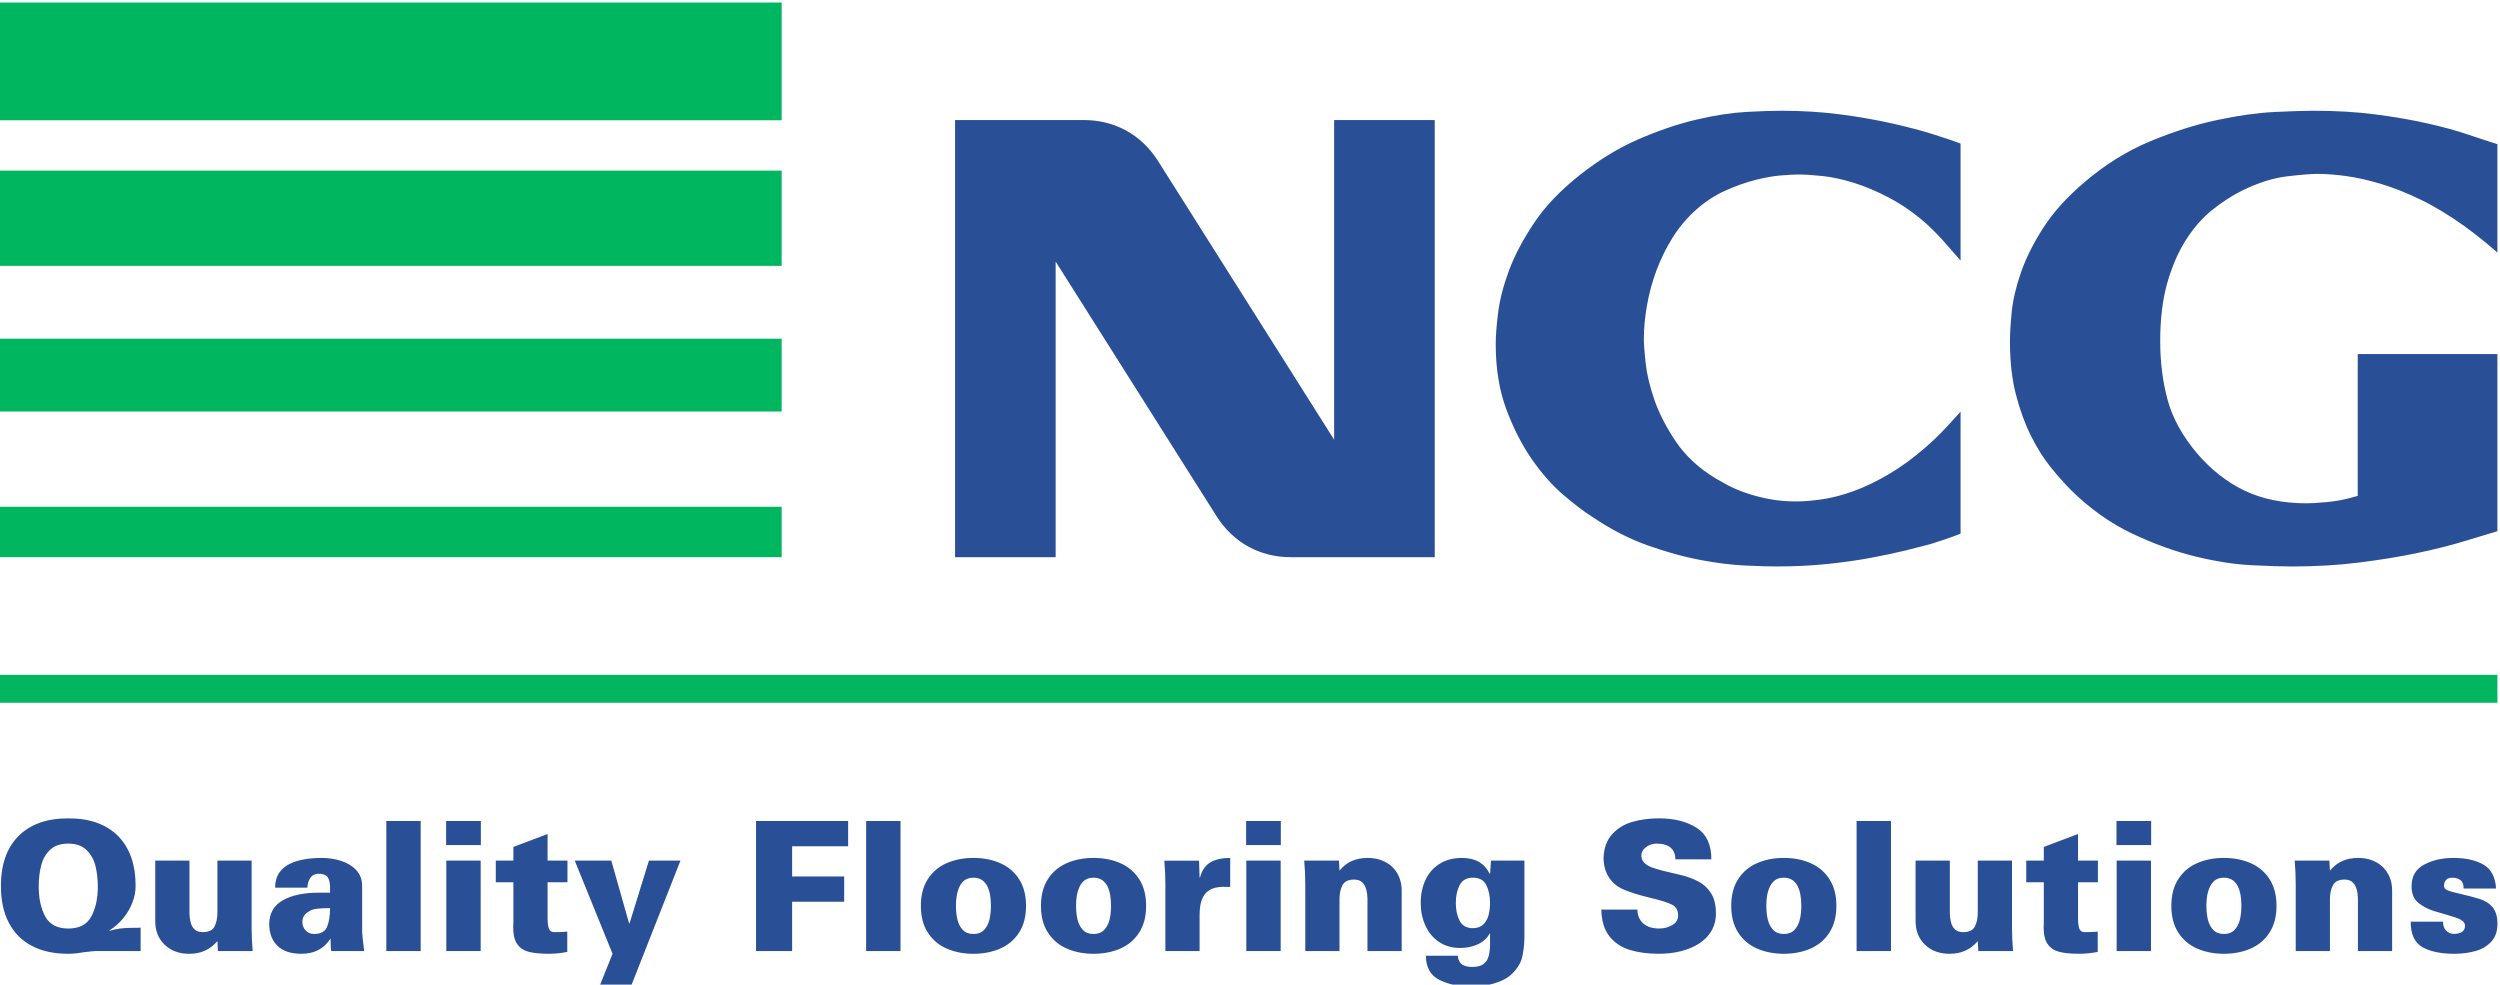
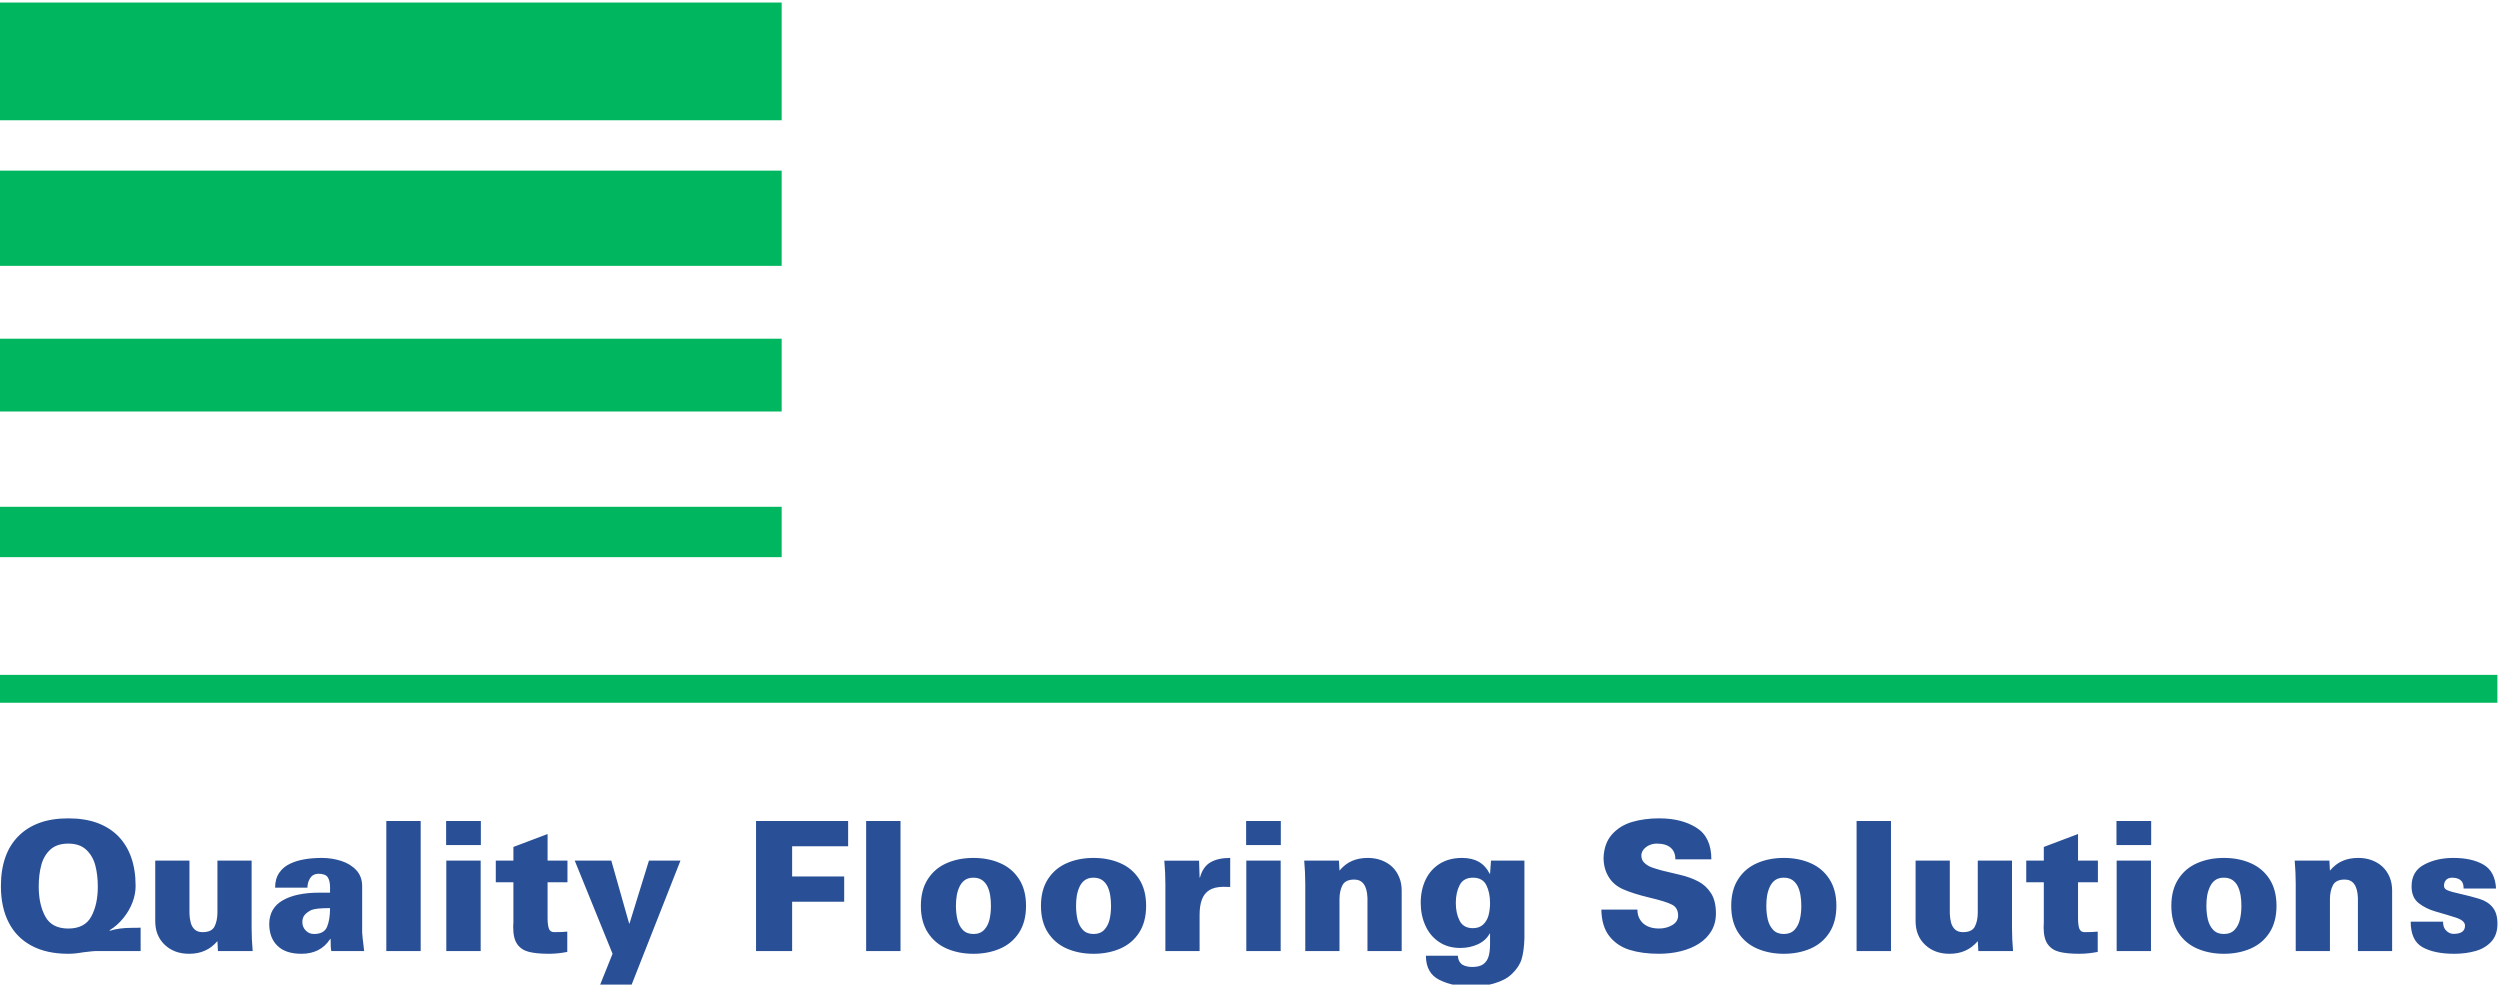
<svg xmlns="http://www.w3.org/2000/svg" xml:space="preserve" width="683px" height="269px" version="1.1" style="shape-rendering:geometricPrecision; text-rendering:geometricPrecision; image-rendering:optimizeQuality; fill-rule:evenodd; clip-rule:evenodd" viewBox="0 0 683 268.89">
  <defs>
    <style type="text/css">
   
    .fil0 {fill:#295097}
    .fil1 {fill:#00B760}
    .fil2 {fill:#295097;fill-rule:nonzero}
   
  </style>
  </defs>
  <g id="Layer_x0020_1">
    <g id="_2175244802416">
-       <path class="fil0" d="M364.49 32.74l27.48 0 0 119.43 -7.19 0 -0.5 0 -0.51 0 -0.5 0 -0.5 0 -0.5 0 -0.5 0 -0.5 0 -0.51 0 -0.5 0 -0.5 0 -0.5 0 -0.5 0 -0.5 0 -0.51 0 -0.5 0 -0.5 0 -0.5 0 -0.5 0 -0.51 0 -0.5 0 -0.5 0 -0.5 0 -0.5 0 -0.5 0 -0.51 0 -0.5 0 -0.5 0 -0.5 0 -0.5 0 -0.5 0 -0.51 0 -0.5 0 -0.5 0 -0.5 0 -0.5 0 -0.5 0 -0.51 0 -0.5 0 -0.5 0 -0.5 0 -0.22 0 -11.82 0c-8.47,0 -15.75,-4.01 -20.27,-11.17l-43.98 -69.59 0 80.76 -27.48 0 0 -119.43 3.05 0 0.5 0 0.5 0 0.5 0 0.5 0 0.5 0 0.51 0 0.5 0 0.5 0 0.5 0 0.5 0 0.5 0 0.51 0 0.5 0 0.5 0 0.5 0 0.5 0 0.5 0 0.51 0 0.5 0 0.5 0 0.5 0 0.5 0 0.51 0 0.5 0 0.5 0 0.5 0 0.5 0 0.5 0 0.51 0 0.5 0 0.5 0 0.5 0 8.38 0 0 0 7.68 0c8.46,0 15.74,4.01 20.26,11.16l48.13 76.17 0 -87.33zm171.14 6.42c-1.79,-0.67 -4.3,-1.52 -7.51,-2.54 -3.21,-1.01 -6.94,-1.99 -11.18,-2.95 -4.24,-0.96 -8.93,-1.78 -14.07,-2.46 -5.14,-0.68 -10.54,-1.01 -16.19,-1.01 -2.44,0 -5.68,0.11 -9.73,0.33 -4.05,0.23 -8.58,0.94 -13.59,2.12 -5.01,1.18 -10.24,2.96 -15.71,5.33 -5.45,2.37 -10.82,5.64 -16.09,9.81 -5.26,4.17 -9.41,8.51 -12.43,13.03 -3.02,4.51 -5.3,8.82 -6.84,12.94 -1.54,4.11 -2.54,7.95 -2.99,11.5 -0.45,3.55 -0.67,6.46 -0.67,8.71 0,6.66 0.96,12.58 2.89,17.77 1.93,5.18 4.24,9.72 6.94,13.61 2.7,3.89 5.56,7.14 8.57,9.73 3.02,2.59 5.69,4.62 8,6.09 5.01,3.38 10.06,5.98 15.13,7.78 5.08,1.8 9.86,3.13 14.36,3.98 4.49,0.84 8.57,1.35 12.24,1.52 3.66,0.17 6.52,0.25 8.57,0.25 4.88,0 9.51,-0.22 13.88,-0.67 4.37,-0.45 8.35,-1.02 11.95,-1.69 3.6,-0.68 6.78,-1.36 9.54,-2.03 2.76,-0.68 4.98,-1.25 6.65,-1.7 1.41,-0.45 2.79,-0.9 4.14,-1.35 1.35,-0.45 2.73,-0.96 4.14,-1.52l0 -33.33c-2.31,2.59 -4.08,4.51 -5.3,5.75 -1.22,1.24 -2.53,2.48 -3.95,3.73 -3.47,3.04 -6.87,5.55 -10.21,7.52 -3.34,1.98 -6.55,3.53 -9.64,4.66 -3.08,1.12 -5.97,1.88 -8.67,2.28 -2.7,0.39 -5.08,0.59 -7.13,0.59 -2.7,0 -5.21,-0.23 -7.52,-0.68 -2.31,-0.45 -4.43,-1.01 -6.36,-1.69 -1.92,-0.67 -3.56,-1.38 -4.91,-2.11 -1.35,-0.74 -2.41,-1.33 -3.18,-1.78 -4.63,-2.82 -8.26,-6.17 -10.89,-10.06 -2.63,-3.9 -4.59,-7.7 -5.88,-11.42 -1.28,-3.72 -2.09,-7.11 -2.41,-10.15 -0.32,-3.05 -0.48,-5.19 -0.48,-6.43 0,-2.93 0.29,-6.04 0.87,-9.3 0.57,-3.27 1.44,-6.46 2.6,-9.56 1.16,-3.1 2.63,-6.09 4.43,-8.97 1.8,-2.87 3.99,-5.44 6.55,-7.7 2.45,-2.14 5.05,-3.83 7.81,-5.07 2.76,-1.24 5.46,-2.2 8.09,-2.88 2.64,-0.67 4.98,-1.1 7.04,-1.26 2.05,-0.17 3.66,-0.26 4.82,-0.26 1.8,0 4.01,0.14 6.65,0.42 2.63,0.29 5.49,0.91 8.57,1.87 3.09,0.96 6.33,2.34 9.73,4.14 3.41,1.8 6.78,4.17 10.12,7.1 2.06,1.92 3.99,3.92 5.78,6.01 1.8,2.09 2.96,3.41 3.47,3.98l0 -31.98zm146.66 57.52l-38.16 0 0 38.74c-2.95,0.9 -5.75,1.46 -8.38,1.69 -2.63,0.23 -4.46,0.34 -5.49,0.34 -6.55,0 -12.24,-1.16 -17.06,-3.47 -4.82,-2.31 -9.15,-5.72 -13.01,-10.23 -3.98,-4.74 -6.65,-9.59 -8,-14.55 -1.34,-4.96 -2.02,-10.32 -2.02,-16.07 0,-6.09 0.65,-11.39 1.93,-15.9 1.29,-4.51 2.99,-8.43 5.11,-11.76 2.11,-3.33 4.52,-6.06 7.22,-8.21 2.7,-2.14 5.4,-3.89 8.1,-5.24 4.37,-2.14 8.45,-3.44 12.24,-3.89 3.79,-0.45 6.58,-0.68 8.38,-0.68 2.31,0 4.91,0.2 7.8,0.59 2.9,0.4 6.04,1.1 9.45,2.12 3.4,1.01 7.03,2.45 10.89,4.31 3.85,1.86 7.9,4.32 12.14,7.36 1.54,1.13 3.05,2.29 4.53,3.47 1.47,1.18 2.92,2.4 4.33,3.64l0 -29.61c-2.18,-0.68 -4.85,-1.55 -7.99,-2.62 -3.15,-1.07 -6.85,-2.08 -11.09,-3.04 -4.23,-0.96 -8.96,-1.78 -14.16,-2.46 -5.2,-0.68 -10.83,-1.01 -16.86,-1.01 -2.45,0 -6.01,0.11 -10.7,0.33 -4.69,0.23 -9.96,0.96 -15.8,2.21 -5.85,1.24 -11.95,3.18 -18.31,5.83 -6.36,2.65 -12.37,6.4 -18.02,11.25 -4.76,4.06 -8.48,8.21 -11.18,12.43 -2.7,4.23 -4.72,8.29 -6.07,12.19 -1.35,3.89 -2.18,7.47 -2.51,10.74 -0.32,3.27 -0.48,5.97 -0.48,8.12 0,5.41 0.55,10.23 1.64,14.46 1.09,4.23 2.48,8.01 4.14,11.33 1.67,3.33 3.47,6.18 5.4,8.55 1.93,2.37 3.73,4.4 5.4,6.09 5.26,5.19 10.88,9.19 16.86,12.01 5.97,2.82 11.76,4.9 17.35,6.26 5.58,1.35 10.69,2.14 15.32,2.36 4.62,0.23 8.22,0.34 10.79,0.34 6.68,0 12.91,-0.36 18.69,-1.1 5.78,-0.73 11.08,-1.6 15.9,-2.62 4.82,-1.01 9.06,-2.09 12.72,-3.21 3.66,-1.13 6.65,-2.03 8.96,-2.71l0 -48.38z" />
      <path class="fil1" d="M-0.7 0.64l214.25 0 0 32.16 -214.25 0 0 -32.16zm0 45.92l214.25 0 0 26.02 -214.25 0 0 -26.02zm0 45.92l214.25 0 0 19.89 -214.25 0 0 -19.89zm0 45.92l214.25 0 0 13.76 -214.25 0 0 -13.76z" />
      <polygon class="fil1" points="-0.7,184.32 682.29,184.32 682.29,191.94 -0.7,191.94 " />
      <path class="fil2" d="M38.42 253.38l0 6.39 -12.3 0c-0.35,0 -1.48,0.12 -3.38,0.34 -1.5,0.27 -2.86,0.41 -4.09,0.41 -3.91,0 -7.23,-0.72 -9.98,-2.18 -2.74,-1.45 -4.84,-3.55 -6.27,-6.33 -1.44,-2.77 -2.15,-6.1 -2.15,-9.99 0,-2.93 0.4,-5.54 1.2,-7.83 0.8,-2.29 2.01,-4.24 3.61,-5.84 1.59,-1.6 3.53,-2.8 5.79,-3.62 2.25,-0.81 4.86,-1.21 7.8,-1.21 2.96,0 5.58,0.4 7.83,1.21 2.26,0.82 4.18,2.01 5.77,3.6 1.58,1.6 2.78,3.55 3.59,5.83 0.81,2.29 1.21,4.91 1.21,7.86 0,1.46 -0.28,2.94 -0.85,4.44 -0.57,1.51 -1.4,2.94 -2.48,4.29 -1.1,1.36 -2.36,2.48 -3.8,3.35l0.09 0.13c1.65,-0.53 3.66,-0.8 6.01,-0.8 1.07,0 1.88,-0.01 2.4,-0.05zm-19.77 0.24c3.01,0 5.11,-1.09 6.29,-3.29 1.19,-2.19 1.78,-4.91 1.78,-8.16 0,-2.14 -0.23,-4.07 -0.68,-5.8 -0.46,-1.73 -1.29,-3.16 -2.48,-4.27 -1.19,-1.13 -2.83,-1.68 -4.91,-1.68 -2.1,0 -3.74,0.55 -4.93,1.66 -1.19,1.12 -2.01,2.54 -2.46,4.27 -0.46,1.74 -0.68,3.68 -0.68,5.82 0,3.25 0.6,5.97 1.79,8.16 1.2,2.2 3.29,3.29 6.28,3.29zm40.89 6.15l-0.14 -2.71c-1.03,1.19 -2.17,2.06 -3.43,2.61 -1.26,0.57 -2.69,0.85 -4.31,0.85 -2.71,0 -4.92,-0.82 -6.65,-2.45 -1.73,-1.64 -2.6,-3.79 -2.6,-6.47l0 -16.53 9.35 0 0 14.52c0.03,0.89 0.15,1.72 0.36,2.47 0.2,0.75 0.57,1.37 1.09,1.84 0.52,0.47 1.23,0.71 2.15,0.71 1.65,0 2.73,-0.52 3.26,-1.56 0.51,-1.04 0.78,-2.31 0.78,-3.8l0 -14.18 9.34 0 0 18.36c0,2.09 0.1,4.21 0.29,6.34l-9.49 0zm26.24 -4.66c1.82,0 3.01,-0.64 3.56,-1.93 0.55,-1.3 0.83,-3.01 0.83,-5.14 -2.56,0 -4.25,0.17 -5.1,0.52 -0.79,0.39 -1.39,0.83 -1.82,1.33 -0.43,0.5 -0.65,1.16 -0.65,1.98 0,0.89 0.31,1.66 0.92,2.29 0.62,0.63 1.37,0.95 2.26,0.95zm13.71 4.66l-8.98 0c-0.13,-0.52 -0.19,-1.63 -0.19,-3.32l-0.1 0c-1.75,2.72 -4.37,4.07 -7.88,4.07 -2.86,0 -5.05,-0.72 -6.54,-2.18 -1.5,-1.45 -2.25,-3.46 -2.25,-6.04 0.05,-2.88 1.29,-5.02 3.71,-6.39 2.42,-1.39 5.74,-2.09 9.96,-2.09l2.95 0 0 -1.46c0,-1.16 -0.2,-2.06 -0.62,-2.73 -0.42,-0.65 -1.29,-0.98 -2.61,-0.98 -1.01,0.05 -1.75,0.46 -2.23,1.24 -0.48,0.78 -0.72,1.63 -0.72,2.56l-8.83 0c0,-1.64 0.39,-3.01 1.16,-4.11 0.77,-1.11 1.81,-1.95 3.13,-2.52 2.13,-0.99 4.97,-1.49 8.53,-1.49 1.78,0 3.51,0.27 5.2,0.8 1.69,0.54 3.08,1.39 4.15,2.53 1.07,1.16 1.61,2.61 1.61,4.36l0 12.68c0,0.36 0.18,2.05 0.55,5.07zm6.05 0l0 -35.53 9.39 0 0 35.53 -9.39 0zm16.39 0l0 -24.7 9.39 0 0 24.7 -9.39 0zm-0.05 -28.95l0 -6.58 9.49 0 0 6.58 -9.49 0zm13.57 4.25l4.81 0 0 -3.74 9.34 -3.53 0 7.27 5.43 0 0 5.92 -5.43 0 0 9.77c0,1.27 0.12,2.22 0.35,2.87 0.24,0.65 0.71,0.98 1.43,0.98 1.68,0 2.88,-0.05 3.6,-0.15l0 5.55c-1.74,0.34 -3.42,0.51 -5.02,0.51 -2.23,0 -4.03,-0.17 -5.42,-0.51 -1.38,-0.34 -2.45,-1.03 -3.2,-2.08 -0.76,-1.04 -1.13,-2.6 -1.13,-4.64 0,-0.54 0.01,-0.95 0.05,-1.25l0 -11.05 -4.81 0 0 -5.92zm21.57 0l9.99 0 4.87 17.18 0.1 0 5.31 -17.18 8.61 0 -13.44 34.14 -8.6 0 3.49 -8.7 -10.33 -25.44zm49.53 24.7l0 -35.53 25.16 0 0 6.9 -15.3 0 0 8.26 14.22 0 0 6.9 -14.22 0 0 13.47 -9.86 0zm30.08 0l0 -35.53 9.39 0 0 35.53 -9.39 0zm14.95 -12.35c0,-2.92 0.64,-5.35 1.91,-7.31 1.27,-1.97 2.99,-3.42 5.16,-4.36 2.17,-0.95 4.6,-1.42 7.29,-1.42 2.69,0 5.13,0.47 7.29,1.42 2.18,0.94 3.9,2.39 5.17,4.36 1.27,1.96 1.91,4.39 1.91,7.31 0,2.92 -0.64,5.36 -1.91,7.32 -1.27,1.96 -2.99,3.42 -5.17,4.36 -2.16,0.94 -4.6,1.42 -7.29,1.42 -2.69,0 -5.12,-0.48 -7.29,-1.42 -2.17,-0.94 -3.89,-2.4 -5.16,-4.36 -1.27,-1.96 -1.91,-4.4 -1.91,-7.32zm9.58 0.01c0,1.32 0.13,2.55 0.4,3.7 0.27,1.15 0.75,2.1 1.46,2.85 0.72,0.76 1.69,1.13 2.92,1.13 1.23,0 2.21,-0.37 2.92,-1.13 0.72,-0.75 1.2,-1.7 1.47,-2.85 0.26,-1.15 0.39,-2.38 0.39,-3.7 0,-1.01 -0.07,-1.96 -0.21,-2.86 -0.15,-0.89 -0.39,-1.71 -0.74,-2.43 -0.34,-0.72 -0.83,-1.3 -1.46,-1.75 -0.64,-0.44 -1.42,-0.66 -2.37,-0.66 -0.94,0 -1.72,0.21 -2.34,0.65 -0.62,0.43 -1.1,1.04 -1.46,1.8 -0.36,0.77 -0.62,1.59 -0.76,2.45 -0.14,0.86 -0.22,1.79 -0.22,2.8zm23.23 -0.01c0,-2.92 0.64,-5.35 1.91,-7.31 1.27,-1.97 3,-3.42 5.17,-4.36 2.16,-0.95 4.6,-1.42 7.29,-1.42 2.69,0 5.12,0.47 7.29,1.42 2.17,0.94 3.89,2.39 5.16,4.36 1.27,1.96 1.91,4.39 1.91,7.31 0,2.92 -0.64,5.36 -1.91,7.32 -1.27,1.96 -2.99,3.42 -5.16,4.36 -2.17,0.94 -4.6,1.42 -7.29,1.42 -2.69,0 -5.13,-0.48 -7.29,-1.42 -2.17,-0.94 -3.9,-2.4 -5.17,-4.36 -1.27,-1.96 -1.91,-4.4 -1.91,-7.32zm9.59 0.01c0,1.32 0.13,2.55 0.39,3.7 0.27,1.15 0.76,2.1 1.47,2.85 0.71,0.76 1.69,1.13 2.92,1.13 1.23,0 2.2,-0.37 2.92,-1.13 0.71,-0.75 1.19,-1.7 1.47,-2.85 0.26,-1.15 0.39,-2.38 0.39,-3.7 0,-1.01 -0.08,-1.96 -0.22,-2.86 -0.14,-0.89 -0.39,-1.71 -0.73,-2.43 -0.35,-0.72 -0.83,-1.3 -1.46,-1.75 -0.64,-0.44 -1.43,-0.66 -2.37,-0.66 -0.94,0 -1.72,0.21 -2.35,0.65 -0.61,0.43 -1.1,1.04 -1.46,1.8 -0.36,0.77 -0.61,1.59 -0.76,2.45 -0.14,0.86 -0.21,1.79 -0.21,2.8zm42.11 -13.1l0 7.93c-0.45,-0.03 -1.1,-0.04 -1.95,-0.04 -1.57,0.03 -2.81,0.33 -3.75,0.91 -0.92,0.58 -1.6,1.42 -2.02,2.55 -0.43,1.11 -0.64,2.51 -0.64,4.19l0 9.9 -9.35 0 0 -18.35c0,-2.11 -0.1,-4.23 -0.29,-6.35l9.49 0 0.15 4.62 0.1 0c0.52,-1.95 1.47,-3.34 2.85,-4.15 1.38,-0.81 3.18,-1.21 5.41,-1.21zm4.4 25.44l0 -24.7 9.39 0 0 24.7 -9.39 0zm-0.05 -28.95l0 -6.58 9.48 0 0 6.58 -9.48 0zm25.36 4.25l0.15 2.72c1.02,-1.22 2.16,-2.1 3.42,-2.64 1.26,-0.55 2.69,-0.82 4.32,-0.82 1.31,0 2.53,0.2 3.67,0.62 1.14,0.42 2.12,1.01 2.94,1.77 0.81,0.76 1.46,1.7 1.93,2.81 0.47,1.11 0.71,2.35 0.71,3.71l0 16.53 -9.35 0 0 -14.51c-0.13,-3.35 -1.33,-5.02 -3.61,-5.02 -1.61,0 -2.69,0.52 -3.23,1.56 -0.53,1.04 -0.8,2.31 -0.8,3.79l0 14.18 -9.35 0 0 -18.35c0,-2.11 -0.1,-4.23 -0.29,-6.35l9.49 0zm50.67 0l0 21.27c-0.08,2.35 -0.34,4.24 -0.77,5.66 -0.45,1.43 -1.34,2.78 -2.69,4.06 -1.17,1.12 -2.8,1.98 -4.89,2.58 -2.09,0.59 -4.04,0.88 -5.84,0.88 -3.48,0 -6.47,-0.61 -8.97,-1.84 -2.5,-1.22 -3.75,-3.43 -3.75,-6.63l8.72 0c0.05,1.07 0.46,1.88 1.23,2.44 0.72,0.41 1.62,0.63 2.71,0.63 1.33,0 2.35,-0.27 3.05,-0.78 0.69,-0.53 1.17,-1.24 1.42,-2.13 0.26,-0.91 0.39,-2.04 0.39,-3.41l0 -2.81 -0.1 0c-0.71,1.3 -1.79,2.27 -3.24,2.94 -1.46,0.66 -3.05,1 -4.78,1 -2.26,0 -4.21,-0.55 -5.84,-1.66 -1.64,-1.11 -2.88,-2.6 -3.71,-4.47 -0.85,-1.88 -1.27,-3.93 -1.27,-6.17 0,-2.4 0.46,-4.54 1.35,-6.39 0.89,-1.86 2.2,-3.31 3.89,-4.35 1.7,-1.05 3.73,-1.56 6.08,-1.56 3.59,0 6.09,1.44 7.52,4.32l0.1 0 0.26 -3.58 9.13 0zm-14.06 18.45c1.17,0 2.12,-0.34 2.83,-1.03 0.71,-0.69 1.2,-1.55 1.45,-2.57 0.26,-1.03 0.39,-2.12 0.39,-3.29 0,-1.92 -0.35,-3.55 -1.03,-4.89 -0.68,-1.34 -1.89,-2.01 -3.64,-2.01 -1.73,0 -2.94,0.68 -3.64,2.04 -0.7,1.36 -1.04,2.98 -1.04,4.86 0,1.88 0.34,3.49 1.04,4.85 0.7,1.36 1.91,2.04 3.64,2.04zm65.13 -18.81l-9.83 0c0,-1.38 -0.42,-2.42 -1.27,-3.16 -0.88,-0.76 -2.15,-1.13 -3.8,-1.13 -0.73,0 -1.42,0.14 -2.07,0.44 -0.65,0.29 -1.16,0.7 -1.56,1.19 -0.39,0.49 -0.59,1.04 -0.59,1.63 0,0.82 0.28,1.48 0.83,2 0.55,0.53 1.18,0.92 1.89,1.19 0.72,0.27 1.73,0.58 3.02,0.93 1.43,0.34 3.06,0.73 4.91,1.17 1.86,0.44 3.49,1.04 4.91,1.79 1.43,0.75 2.59,1.82 3.47,3.22 0.9,1.39 1.34,3.23 1.34,5.52 0,1.83 -0.42,3.42 -1.25,4.81 -0.83,1.39 -1.97,2.53 -3.38,3.44 -1.43,0.92 -3.09,1.6 -4.96,2.07 -1.89,0.47 -3.89,0.7 -6.02,0.7 -3.03,0 -5.69,-0.36 -7.98,-1.07 -2.29,-0.71 -4.13,-1.97 -5.54,-3.76 -1.4,-1.79 -2.12,-4.2 -2.17,-7.23l9.85 0c0,1.07 0.24,2 0.75,2.78 0.49,0.79 1.18,1.38 2.06,1.78 0.88,0.41 1.92,0.6 3.12,0.6 1.32,0 2.51,-0.31 3.58,-0.93 1.07,-0.63 1.61,-1.5 1.61,-2.6 0,-1.44 -0.57,-2.45 -1.71,-3.01 -1.14,-0.58 -3.18,-1.21 -6.13,-1.91 -2.96,-0.71 -5.35,-1.46 -7.18,-2.27 -1.76,-0.77 -3.09,-1.92 -3.99,-3.43 -0.91,-1.5 -1.36,-3.25 -1.36,-5.23 0.11,-2.64 0.88,-4.74 2.32,-6.35 1.43,-1.6 3.26,-2.73 5.49,-3.39 2.23,-0.65 4.68,-0.98 7.37,-0.98 4.1,0 7.5,0.85 10.21,2.57 2.71,1.7 4.06,4.58 4.06,8.62zm5.43 12.71c0,-2.92 0.64,-5.35 1.91,-7.31 1.27,-1.97 3,-3.42 5.17,-4.36 2.16,-0.95 4.6,-1.42 7.29,-1.42 2.69,0 5.12,0.47 7.29,1.42 2.17,0.94 3.89,2.39 5.16,4.36 1.27,1.96 1.91,4.39 1.91,7.31 0,2.92 -0.64,5.36 -1.91,7.32 -1.27,1.96 -2.99,3.42 -5.16,4.36 -2.17,0.94 -4.6,1.42 -7.29,1.42 -2.69,0 -5.13,-0.48 -7.29,-1.42 -2.17,-0.94 -3.9,-2.4 -5.17,-4.36 -1.27,-1.96 -1.91,-4.4 -1.91,-7.32zm9.59 0.01c0,1.32 0.13,2.55 0.39,3.7 0.27,1.15 0.76,2.1 1.47,2.85 0.71,0.76 1.69,1.13 2.92,1.13 1.23,0 2.2,-0.37 2.92,-1.13 0.71,-0.75 1.19,-1.7 1.46,-2.85 0.27,-1.15 0.4,-2.38 0.4,-3.7 0,-1.01 -0.08,-1.96 -0.22,-2.86 -0.14,-0.89 -0.39,-1.71 -0.73,-2.43 -0.35,-0.72 -0.83,-1.3 -1.46,-1.75 -0.64,-0.44 -1.43,-0.66 -2.37,-0.66 -0.95,0 -1.72,0.21 -2.35,0.65 -0.61,0.43 -1.1,1.04 -1.46,1.8 -0.36,0.77 -0.61,1.59 -0.76,2.45 -0.14,0.86 -0.21,1.79 -0.21,2.8zm24.66 12.34l0 -35.53 9.4 0 0 35.53 -9.4 0zm33.26 0l-0.15 -2.71c-1.02,1.19 -2.16,2.06 -3.42,2.61 -1.26,0.57 -2.69,0.85 -4.32,0.85 -2.7,0 -4.92,-0.82 -6.65,-2.45 -1.73,-1.64 -2.6,-3.79 -2.6,-6.47l0 -16.53 9.35 0 0 14.52c0.03,0.89 0.16,1.72 0.36,2.47 0.21,0.75 0.58,1.37 1.09,1.84 0.53,0.47 1.24,0.71 2.16,0.71 1.65,0 2.73,-0.52 3.25,-1.56 0.52,-1.04 0.78,-2.31 0.78,-3.8l0 -14.18 9.35 0 0 18.36c0,2.09 0.1,4.21 0.29,6.34l-9.49 0zm13.09 -24.7l4.8 0 0 -3.74 9.35 -3.53 0 7.27 5.43 0 0 5.92 -5.43 0 0 9.77c0,1.27 0.12,2.22 0.34,2.87 0.24,0.65 0.72,0.98 1.44,0.98 1.68,0 2.88,-0.05 3.6,-0.15l0 5.55c-1.75,0.34 -3.42,0.51 -5.02,0.51 -2.23,0 -4.03,-0.17 -5.42,-0.51 -1.38,-0.34 -2.45,-1.03 -3.2,-2.08 -0.76,-1.04 -1.14,-2.6 -1.14,-4.64 0,-0.54 0.02,-0.95 0.05,-1.25l0 -11.05 -4.8 0 0 -5.92zm24.7 24.7l0 -24.7 9.38 0 0 24.7 -9.38 0zm-0.05 -28.95l0 -6.58 9.48 0 0 6.58 -9.48 0zm14.99 16.6c0,-2.92 0.64,-5.35 1.91,-7.31 1.27,-1.97 2.99,-3.42 5.16,-4.36 2.17,-0.95 4.6,-1.42 7.29,-1.42 2.69,0 5.13,0.47 7.29,1.42 2.17,0.94 3.9,2.39 5.17,4.36 1.27,1.96 1.91,4.39 1.91,7.31 0,2.92 -0.64,5.36 -1.91,7.32 -1.27,1.96 -3,3.42 -5.17,4.36 -2.16,0.94 -4.6,1.42 -7.29,1.42 -2.69,0 -5.12,-0.48 -7.29,-1.42 -2.17,-0.94 -3.89,-2.4 -5.16,-4.36 -1.27,-1.96 -1.91,-4.4 -1.91,-7.32zm9.58 0.01c0,1.32 0.13,2.55 0.39,3.7 0.28,1.15 0.76,2.1 1.47,2.85 0.72,0.76 1.69,1.13 2.92,1.13 1.23,0 2.21,-0.37 2.92,-1.13 0.71,-0.75 1.2,-1.7 1.47,-2.85 0.26,-1.15 0.39,-2.38 0.39,-3.7 0,-1.01 -0.07,-1.96 -0.21,-2.86 -0.15,-0.89 -0.4,-1.71 -0.74,-2.43 -0.34,-0.72 -0.83,-1.3 -1.46,-1.75 -0.64,-0.44 -1.43,-0.66 -2.37,-0.66 -0.94,0 -1.72,0.21 -2.34,0.65 -0.62,0.43 -1.1,1.04 -1.46,1.8 -0.36,0.77 -0.62,1.59 -0.77,2.45 -0.14,0.86 -0.21,1.79 -0.21,2.8zm33.6 -12.36l0.15 2.72c1.03,-1.22 2.17,-2.1 3.43,-2.64 1.25,-0.55 2.69,-0.82 4.31,-0.82 1.31,0 2.54,0.2 3.68,0.62 1.13,0.42 2.11,1.01 2.93,1.77 0.81,0.76 1.46,1.7 1.94,2.81 0.46,1.11 0.7,2.35 0.7,3.71l0 16.53 -9.35 0 0 -14.51c-0.13,-3.35 -1.33,-5.02 -3.6,-5.02 -1.62,0 -2.69,0.52 -3.23,1.56 -0.54,1.04 -0.81,2.31 -0.81,3.79l0 14.18 -9.35 0 0 -18.35c0,-2.11 -0.1,-4.23 -0.28,-6.35l9.48 0zm45.53 7.62l-8.86 0c0,-0.93 -0.2,-1.61 -0.6,-2.06 -0.55,-0.6 -1.4,-0.9 -2.55,-0.9 -0.7,0 -1.25,0.21 -1.64,0.61 -0.38,0.4 -0.57,0.94 -0.57,1.63 0,0.54 0.33,0.95 0.99,1.22 0.65,0.28 1.86,0.61 3.62,1 1.76,0.4 3.44,0.83 5.01,1.31 1.58,0.48 2.8,1.26 3.67,2.33 0.88,1.08 1.31,2.56 1.31,4.47 0,2.05 -0.55,3.68 -1.68,4.9 -1.12,1.22 -2.56,2.08 -4.34,2.57 -1.78,0.5 -3.71,0.75 -5.79,0.75 -3.64,0 -6.53,-0.61 -8.68,-1.81 -2.14,-1.22 -3.21,-3.54 -3.21,-6.97l8.84 0c0,0.95 0.21,1.69 0.65,2.22 0.64,0.75 1.37,1.12 2.2,1.12 2.1,0 3.15,-0.74 3.15,-2.25 0,-0.95 -0.89,-1.7 -2.69,-2.26 -1.79,-0.56 -3.58,-1.1 -5.35,-1.6 -1.78,-0.51 -3.32,-1.27 -4.62,-2.29 -1.3,-1.03 -1.94,-2.55 -1.94,-4.57 0,-2.76 1.14,-4.74 3.43,-5.95 2.29,-1.23 4.95,-1.83 7.97,-1.83 3.39,0 6.13,0.61 8.24,1.83 2.12,1.23 3.27,3.41 3.44,6.53z" />
    </g>
  </g>
</svg>